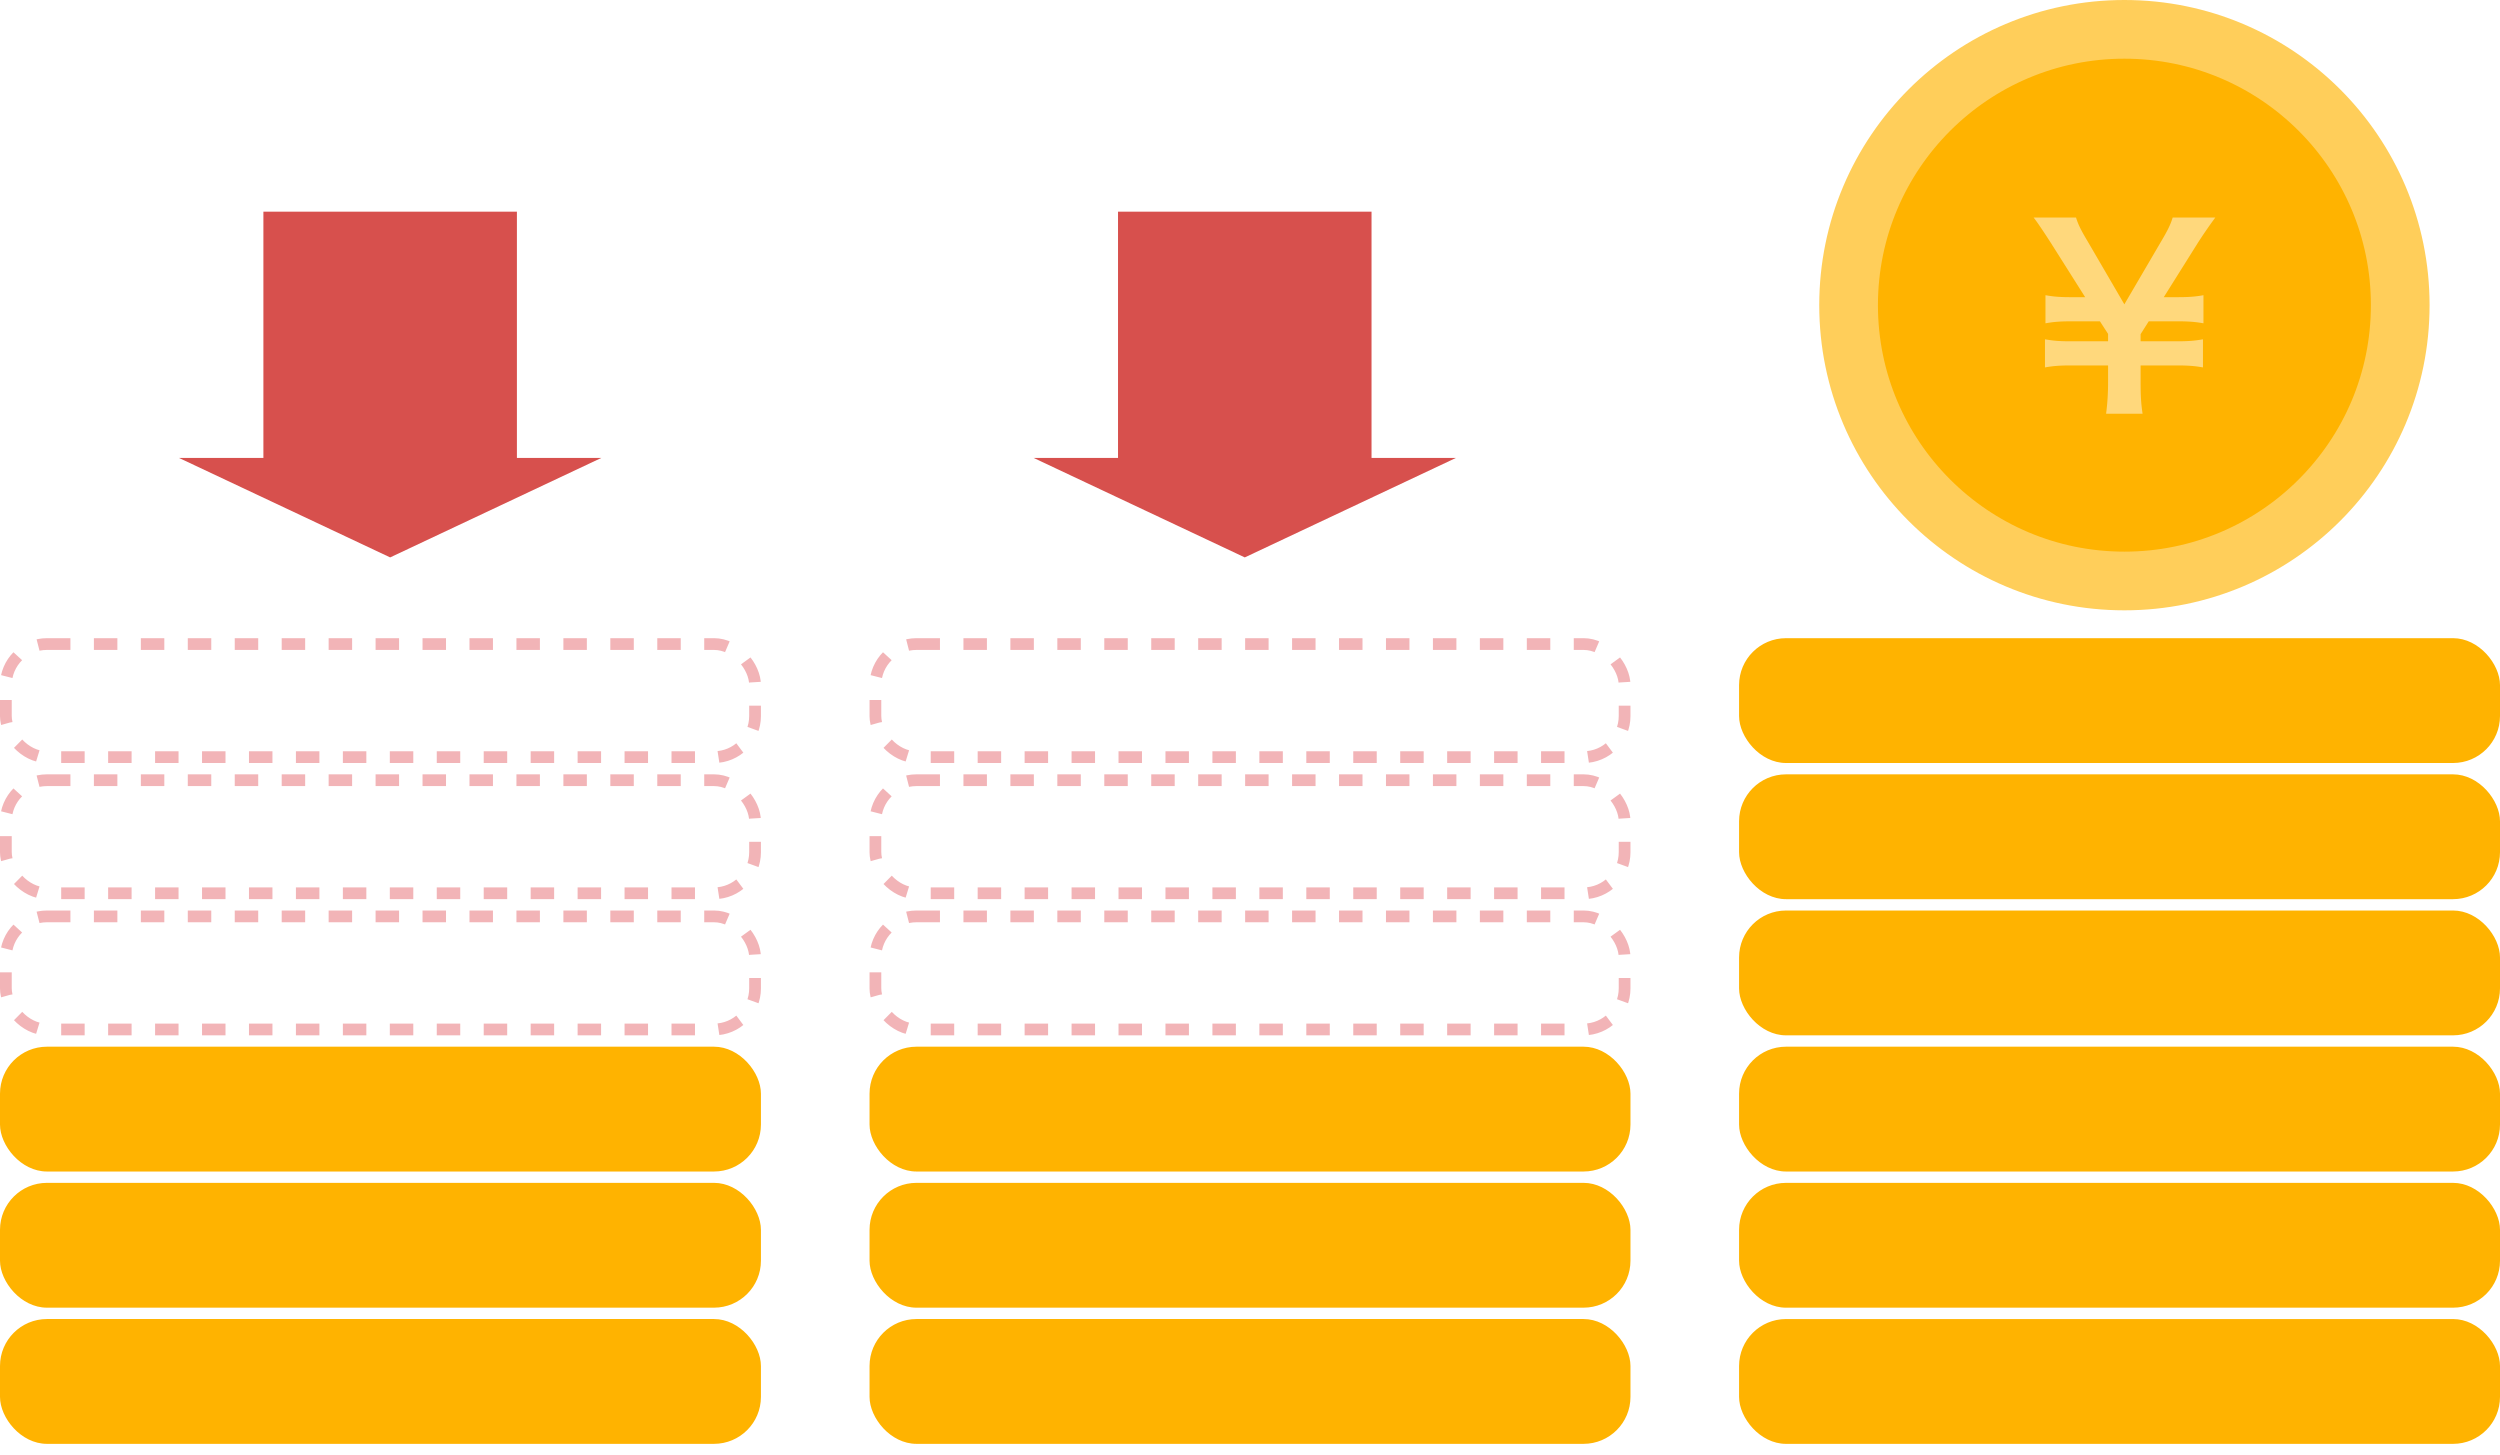
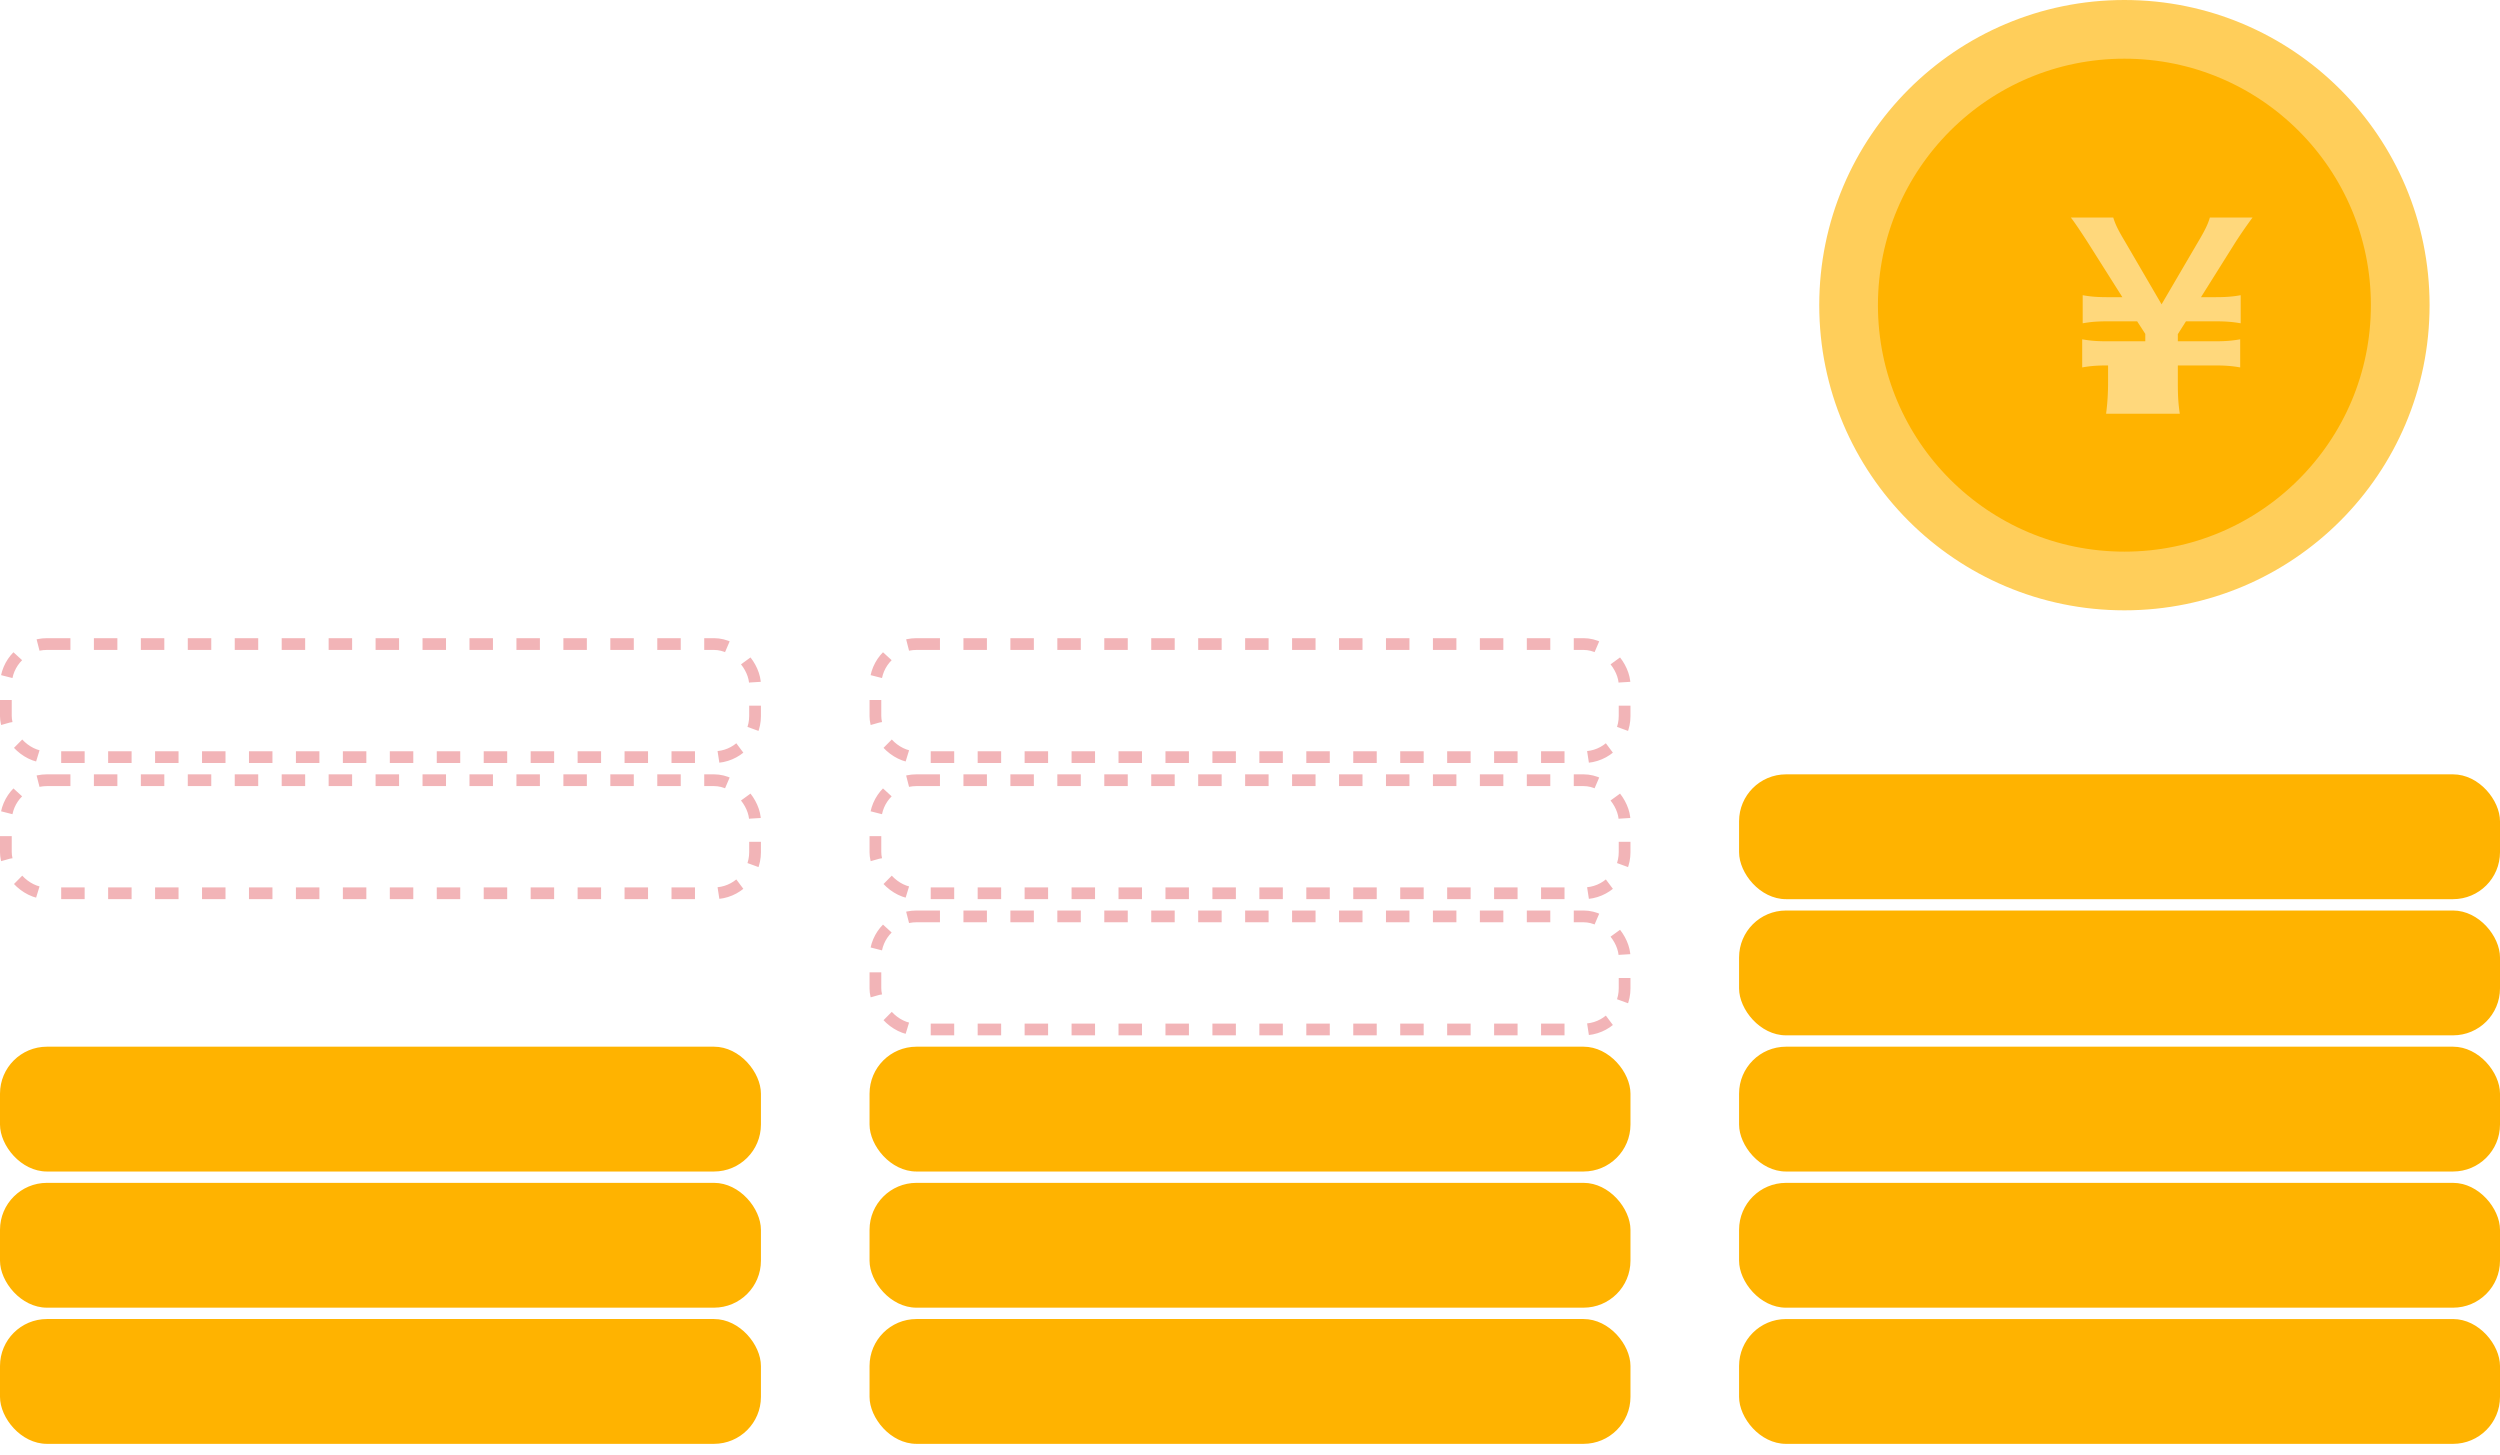
<svg xmlns="http://www.w3.org/2000/svg" width="213" height="124" fill="none">
  <rect y="112.381" width="64.831" height="10.635" rx="4" fill="#FFB300" />
  <rect y="100.779" width="64.831" height="10.635" rx="4" fill="#FFB300" />
  <rect y="89.178" width="64.831" height="10.635" rx="4" fill="#FFB300" />
  <rect x="74.085" y="112.381" width="64.831" height="10.635" rx="4" fill="#FFB300" />
  <rect x="74.085" y="100.779" width="64.831" height="10.635" rx="4" fill="#FFB300" />
  <rect x="74.085" y="89.178" width="64.831" height="10.635" rx="4" fill="#FFB300" />
  <rect x="74.585" y="78.076" width="63.831" height="9.635" rx="3.5" stroke="#F2B4B7" stroke-dasharray="2 2" />
  <rect x="74.585" y="66.474" width="63.831" height="9.635" rx="3.5" stroke="#F2B4B7" stroke-dasharray="2 2" />
  <rect x="74.585" y="54.873" width="63.831" height="9.635" rx="3.5" stroke="#F2B4B7" stroke-dasharray="2 2" />
-   <rect x=".5" y="78.076" width="63.831" height="9.635" rx="3.5" stroke="#F2B4B7" stroke-dasharray="2 2" />
  <rect x=".5" y="66.474" width="63.831" height="9.635" rx="3.5" stroke="#F2B4B7" stroke-dasharray="2 2" />
  <rect x=".5" y="54.873" width="63.831" height="9.635" rx="3.5" stroke="#F2B4B7" stroke-dasharray="2 2" />
  <rect x="148.169" y="112.382" width="64.831" height="10.635" rx="4" fill="#FFB300" />
  <rect x="148.169" y="77.576" width="64.831" height="10.635" rx="4" fill="#FFB300" />
  <rect x="148.169" y="100.78" width="64.831" height="10.635" rx="4" fill="#FFB300" />
  <rect x="148.169" y="65.974" width="64.831" height="10.635" rx="4" fill="#FFB300" />
  <rect x="148.169" y="89.178" width="64.831" height="10.635" rx="4" fill="#FFB300" />
-   <rect x="148.169" y="54.373" width="64.831" height="10.635" rx="4" fill="#FFB300" />
  <circle cx="181" cy="26" r="23.5" fill="#FFB300" stroke="#FFCE5A" stroke-width="5" />
-   <path d="M182.548 35.252h-3.108c.105-.819.168-1.659.168-2.688v-1.428h-3.171c-.945 0-1.491.042-2.205.168V28.91c.735.126 1.239.168 2.205.168h3.171v-.63l-.693-1.071h-2.436c-.966 0-1.491.042-2.205.168v-2.394c.693.126 1.239.168 2.205.168h1.176l-2.919-4.62c-.609-.945-1.155-1.764-1.47-2.163h3.612c.189.609.42 1.071 1.008 2.058l3.108 5.334 3.108-5.313c.588-.987.84-1.512 1.008-2.079h3.633a40.441 40.441 0 0 0-1.491 2.163l-2.898 4.62h1.176c.945 0 1.512-.042 2.205-.168v2.394c-.714-.126-1.281-.168-2.205-.168h-2.457l-.693 1.092v.609h3.108c.945 0 1.47-.042 2.205-.168v2.394c-.714-.126-1.281-.168-2.205-.168h-3.108v1.428c0 1.197.042 1.848.168 2.688Z" fill="#FFD87C" />
-   <path fill-rule="evenodd" clip-rule="evenodd" d="M44.041 18.034h-21.6v20.983h-7.187l17.987 8.474 17.987-8.474h-7.187V18.034Zm72.814 0h-21.6v20.983h-7.187l17.987 8.474 17.987-8.474h-7.187V18.034Z" fill="#D7504D" />
+   <path d="M182.548 35.252h-3.108c.105-.819.168-1.659.168-2.688v-1.428c-.945 0-1.491.042-2.205.168V28.91c.735.126 1.239.168 2.205.168h3.171v-.63l-.693-1.071h-2.436c-.966 0-1.491.042-2.205.168v-2.394c.693.126 1.239.168 2.205.168h1.176l-2.919-4.62c-.609-.945-1.155-1.764-1.47-2.163h3.612c.189.609.42 1.071 1.008 2.058l3.108 5.334 3.108-5.313c.588-.987.84-1.512 1.008-2.079h3.633a40.441 40.441 0 0 0-1.491 2.163l-2.898 4.62h1.176c.945 0 1.512-.042 2.205-.168v2.394c-.714-.126-1.281-.168-2.205-.168h-2.457l-.693 1.092v.609h3.108c.945 0 1.47-.042 2.205-.168v2.394c-.714-.126-1.281-.168-2.205-.168h-3.108v1.428c0 1.197.042 1.848.168 2.688Z" fill="#FFD87C" />
</svg>